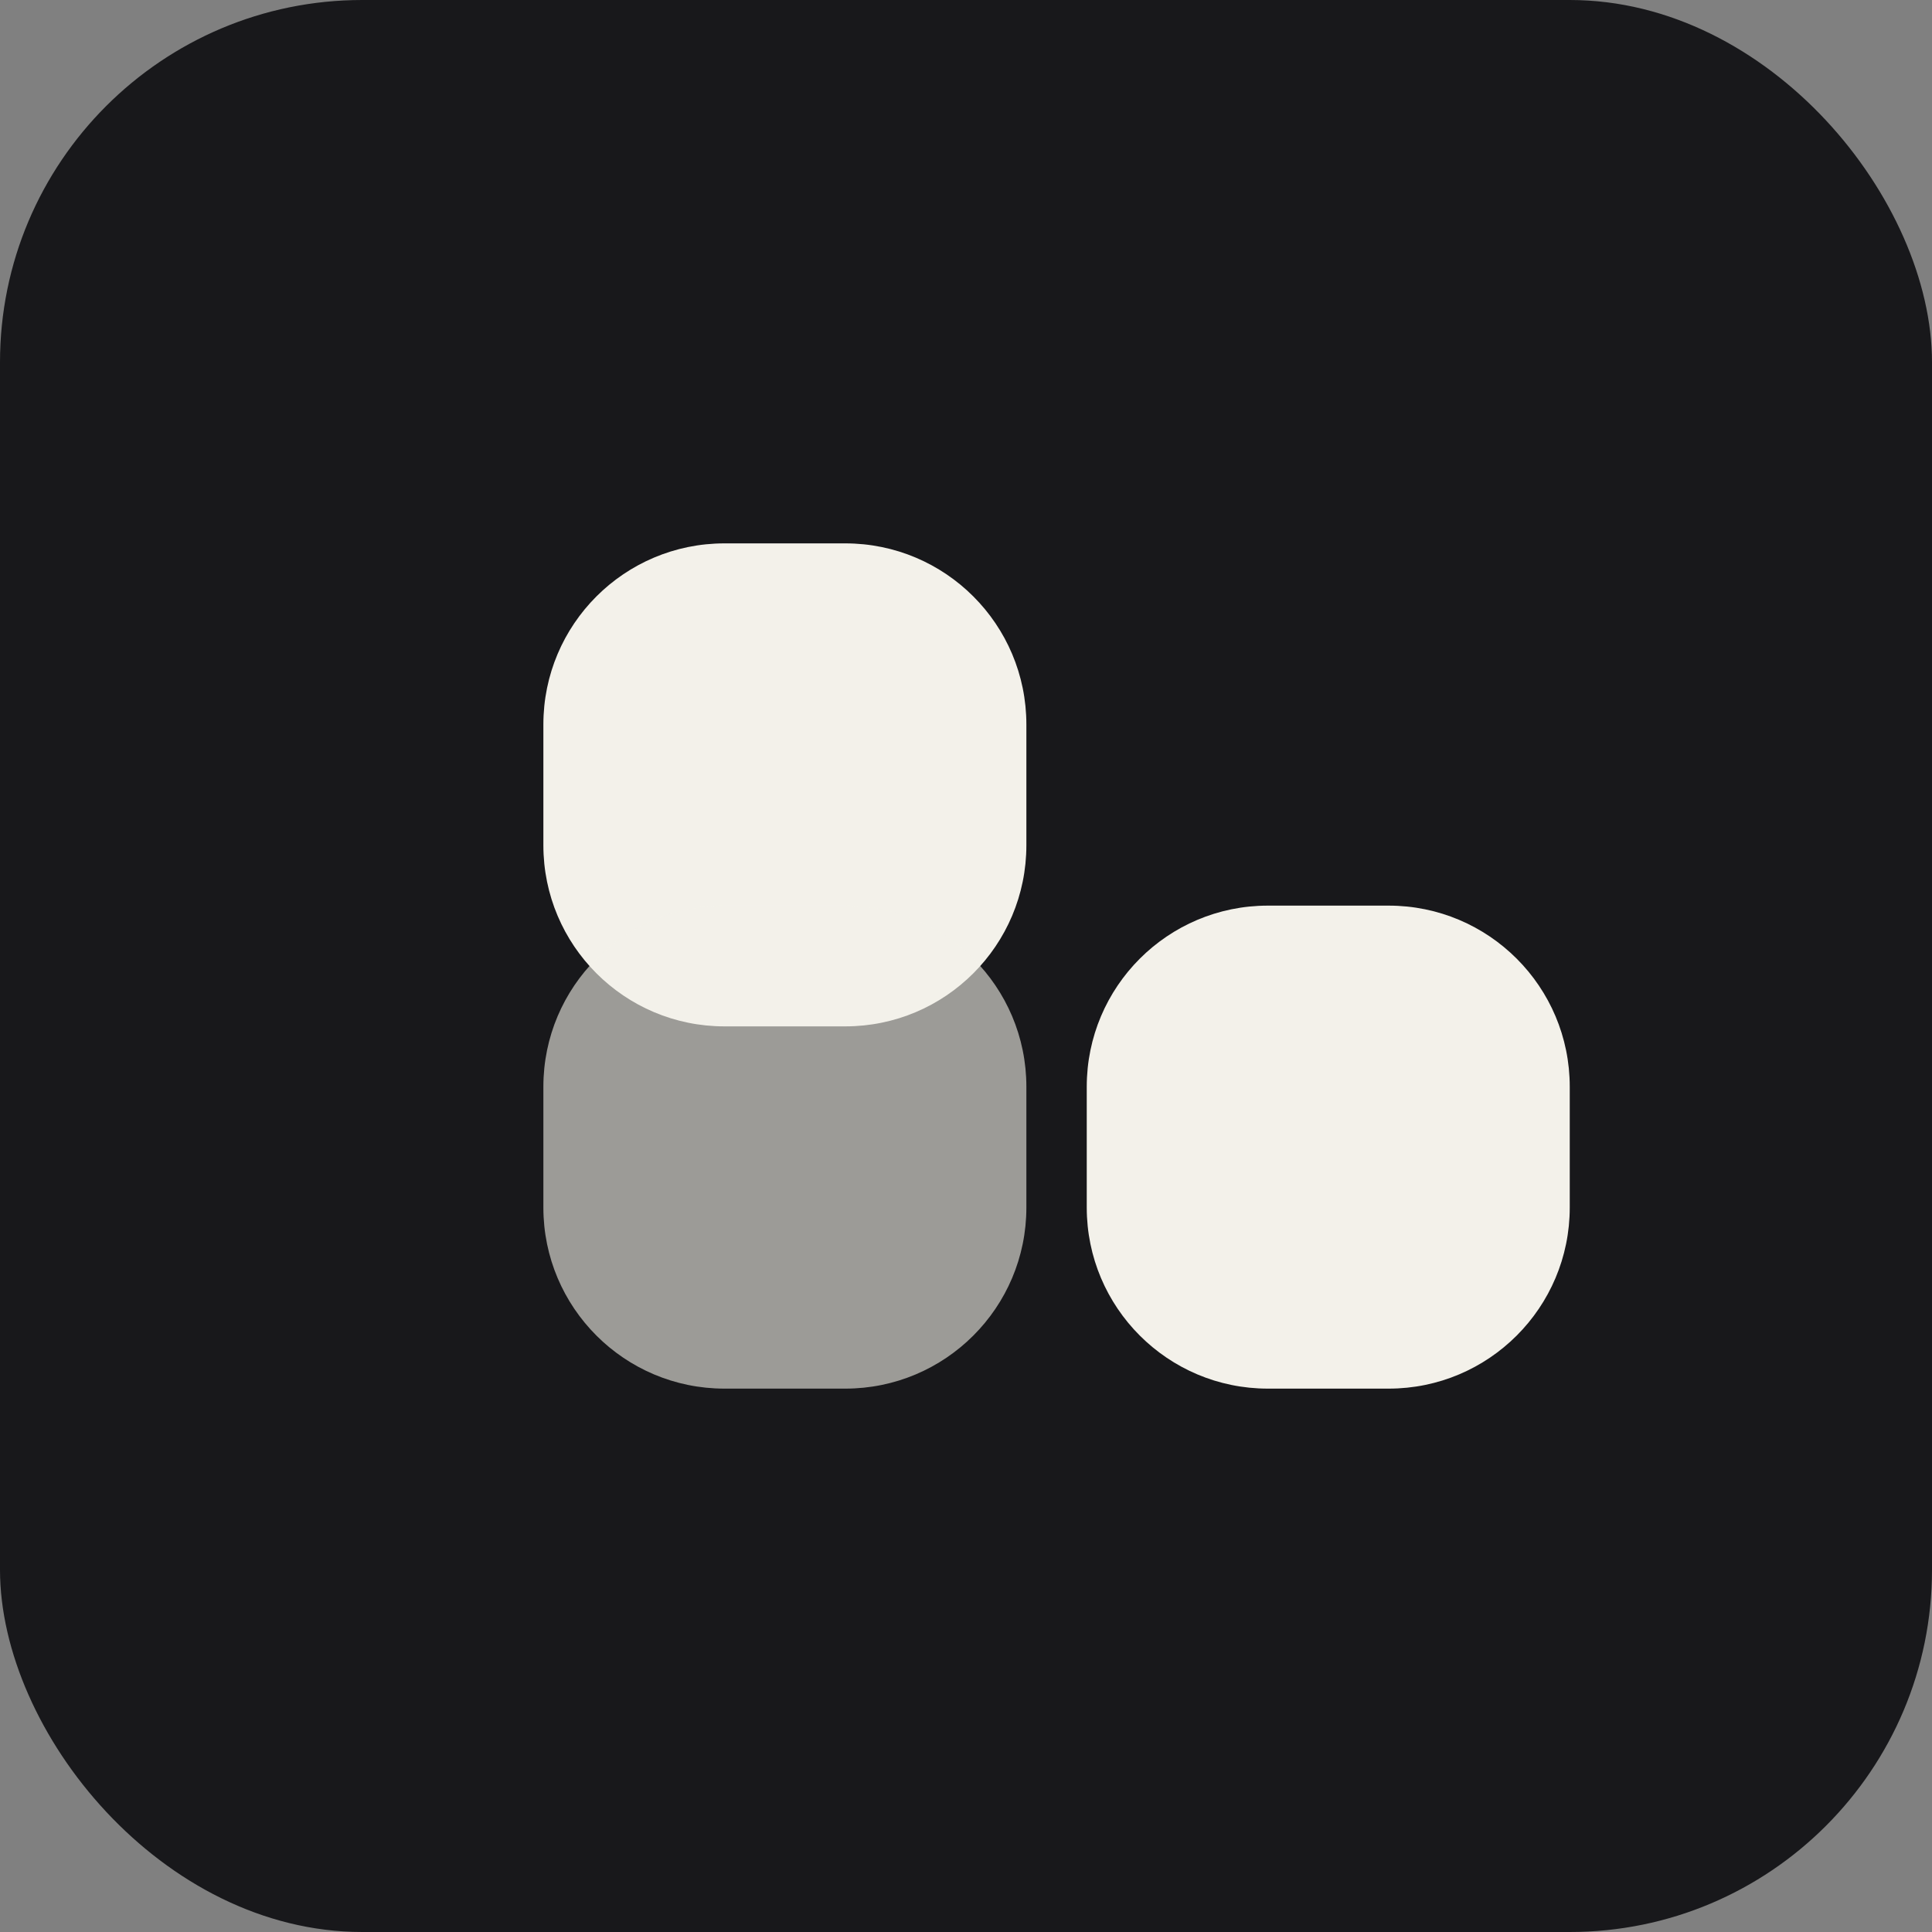
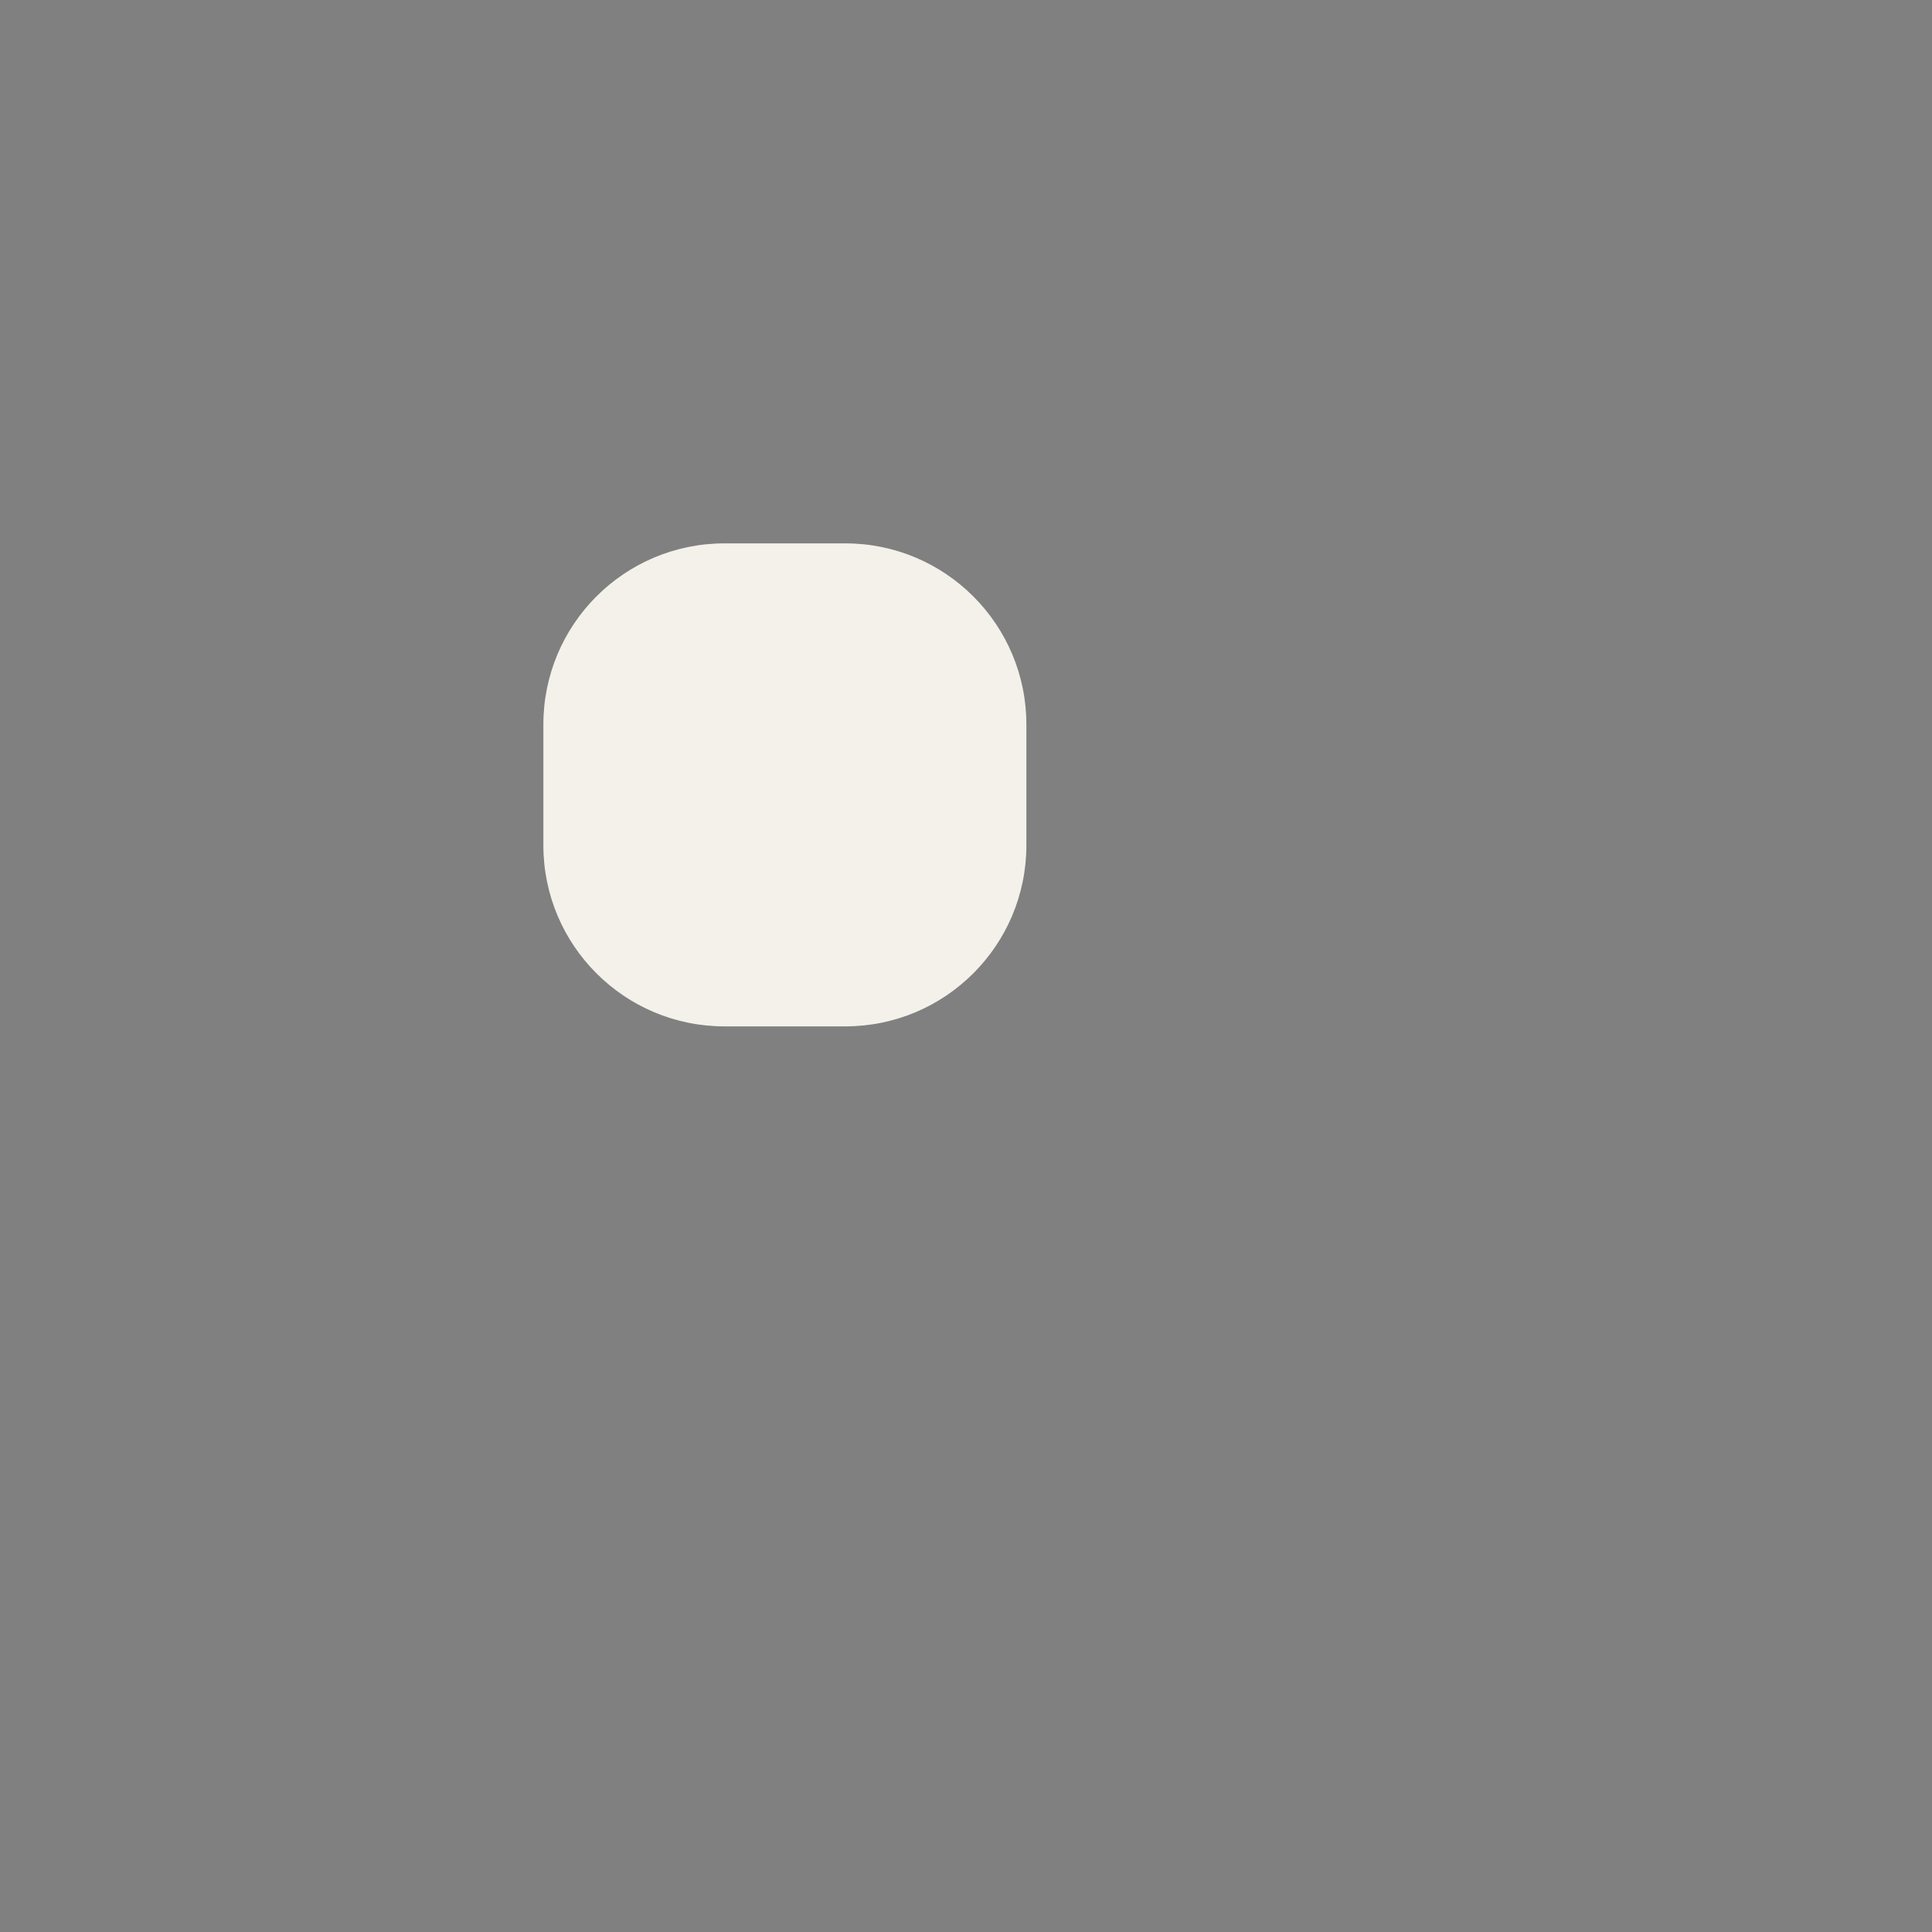
<svg xmlns="http://www.w3.org/2000/svg" width="32" height="32" viewBox="0 0 32 32" fill="none">
  <rect x="0" y="0" width="32" height="32" fill="#808080" stroke="none" />
-   <rect width="32" height="32" rx="6" fill="#18181B" />
  <path d="M9 12C9 10.343 10.343 9 12 9H14C15.657 9 17 10.343 17 12V14C17 15.657 15.657 17 14 17H12C10.343 17 9 15.657 9 14V12Z" fill="#F3F1EA" />
-   <path d="M18 18C18 16.343 19.343 15 21 15H23C24.657 15 26 16.343 26 18V20C26 21.657 24.657 23 23 23H21C19.343 23 18 21.657 18 20V18Z" fill="#F3F1EA" />
-   <path d="M9 18C9 16.343 10.343 15 12 15H14C15.657 15 17 16.343 17 18V20C17 21.657 15.657 23 14 23H12C10.343 23 9 21.657 9 20V18Z" fill="#F3F1EA" opacity="0.6" />
</svg>